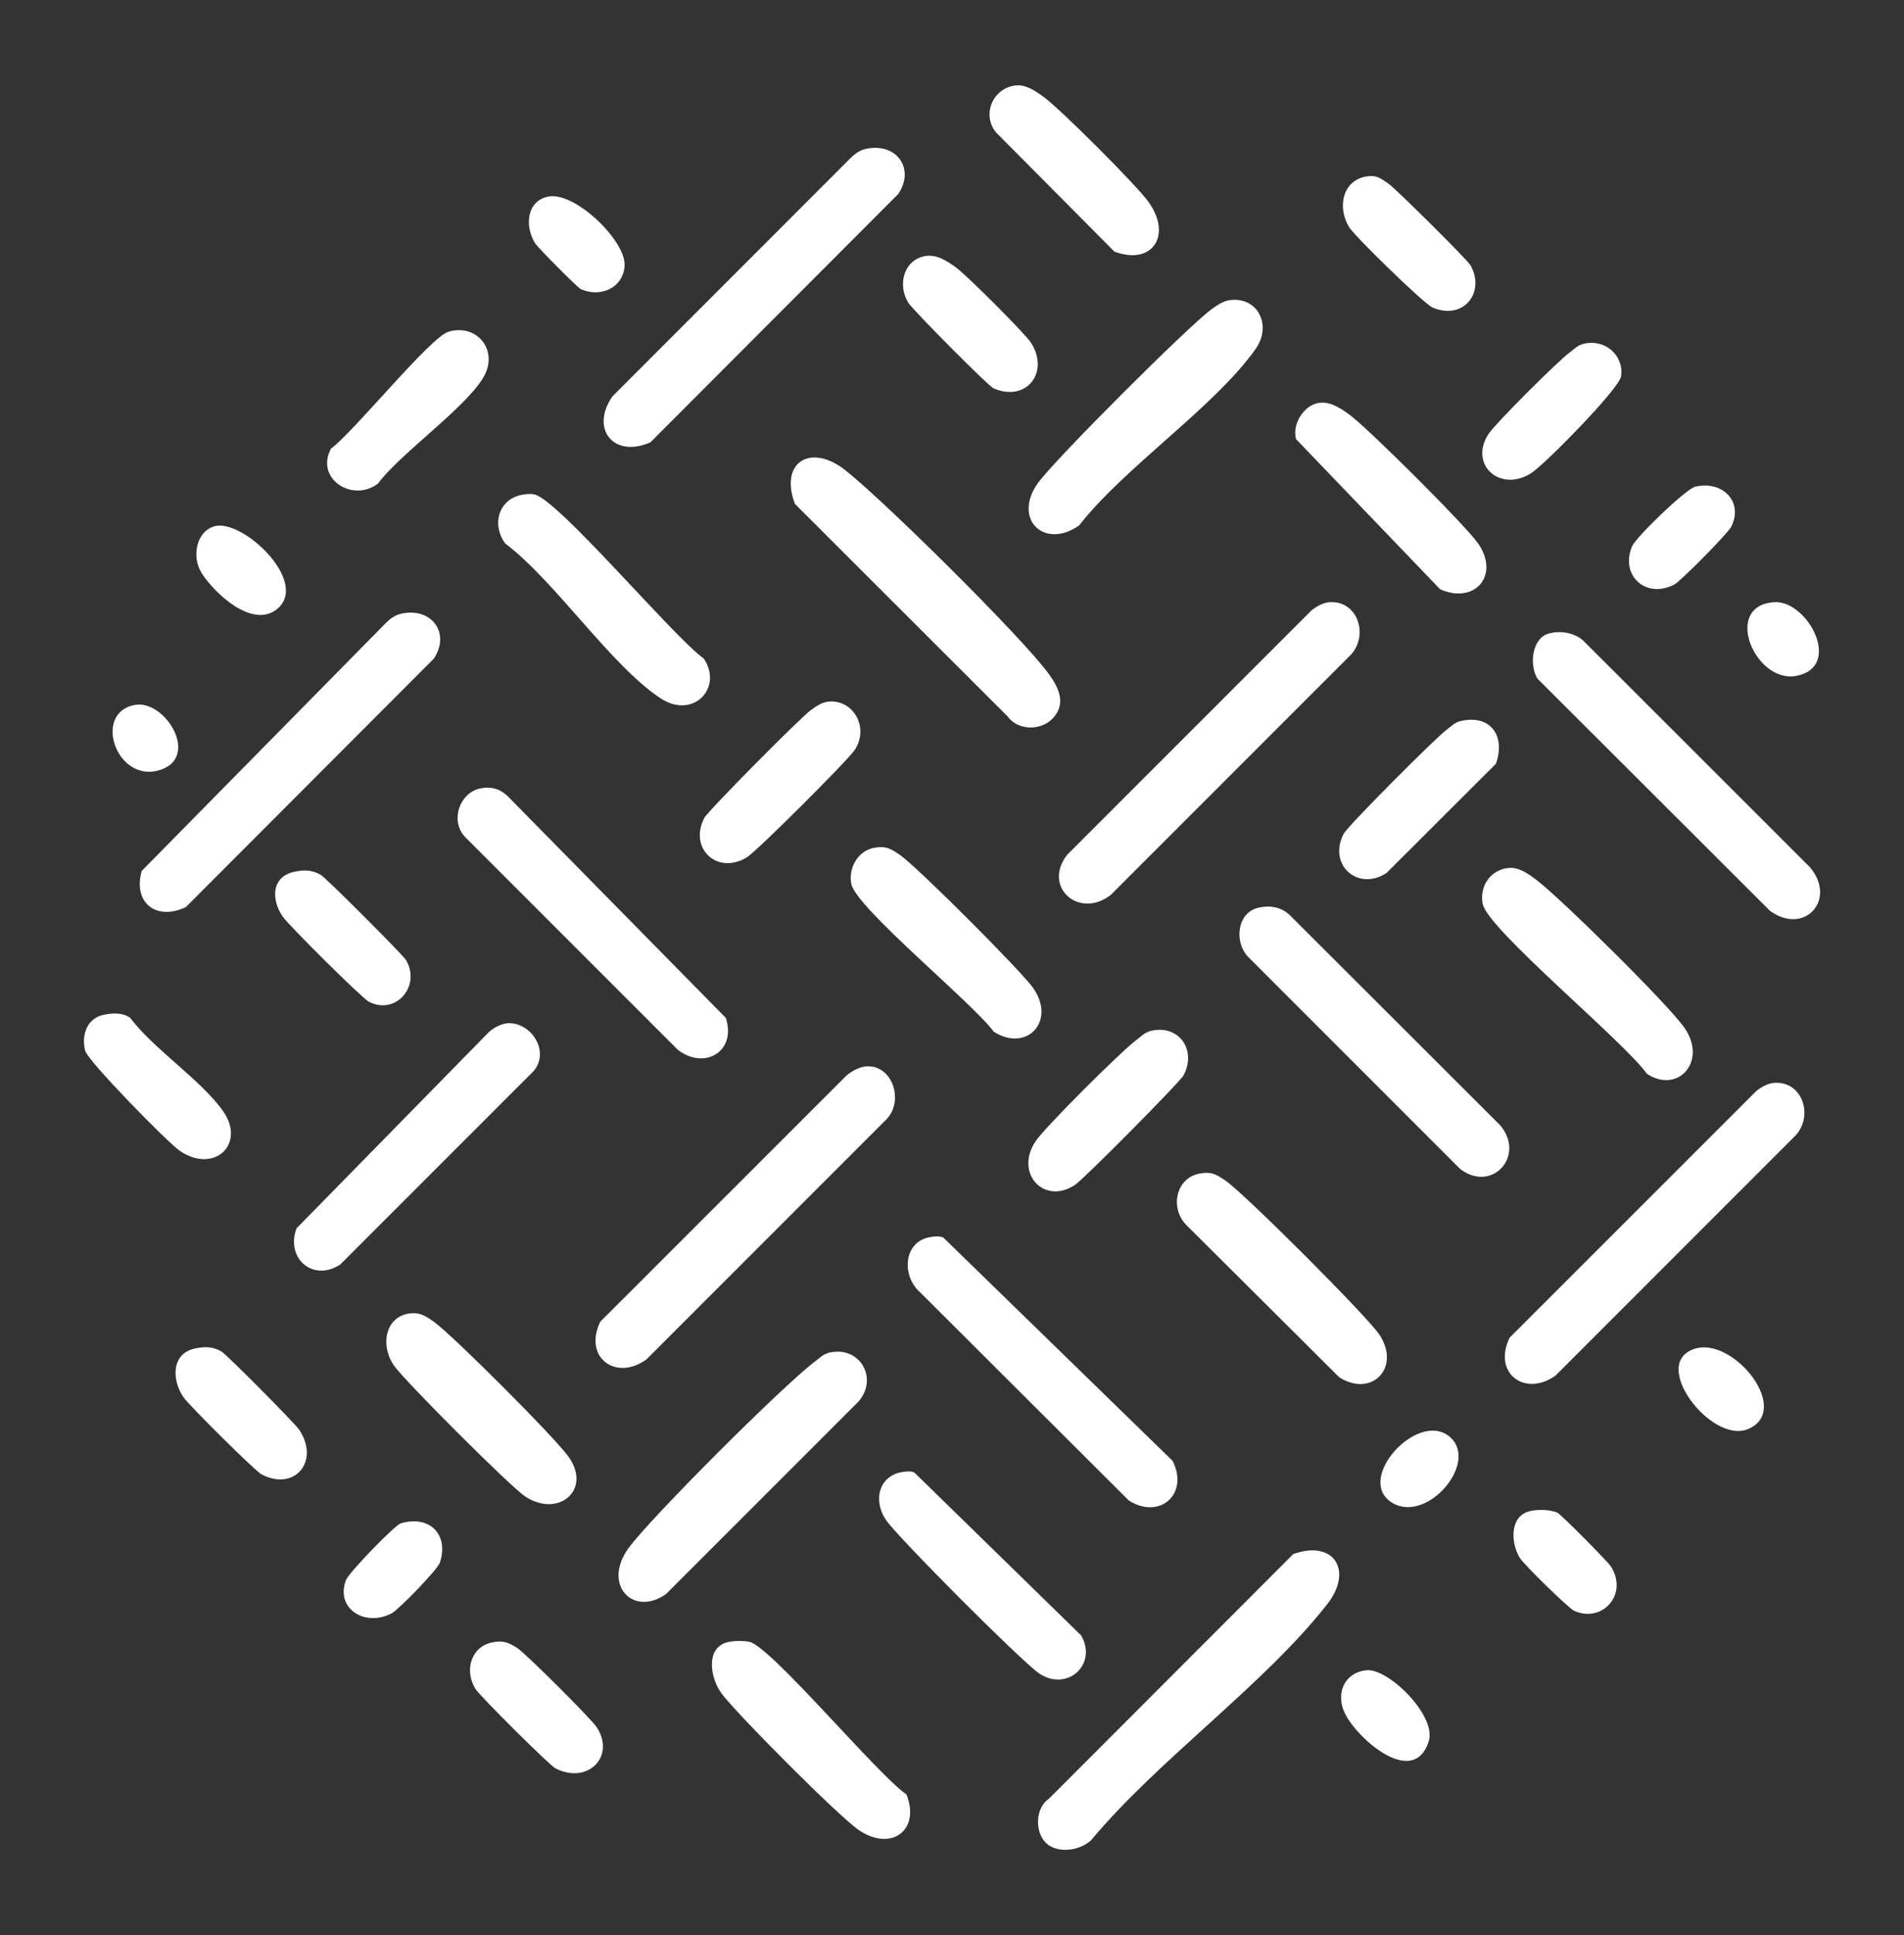
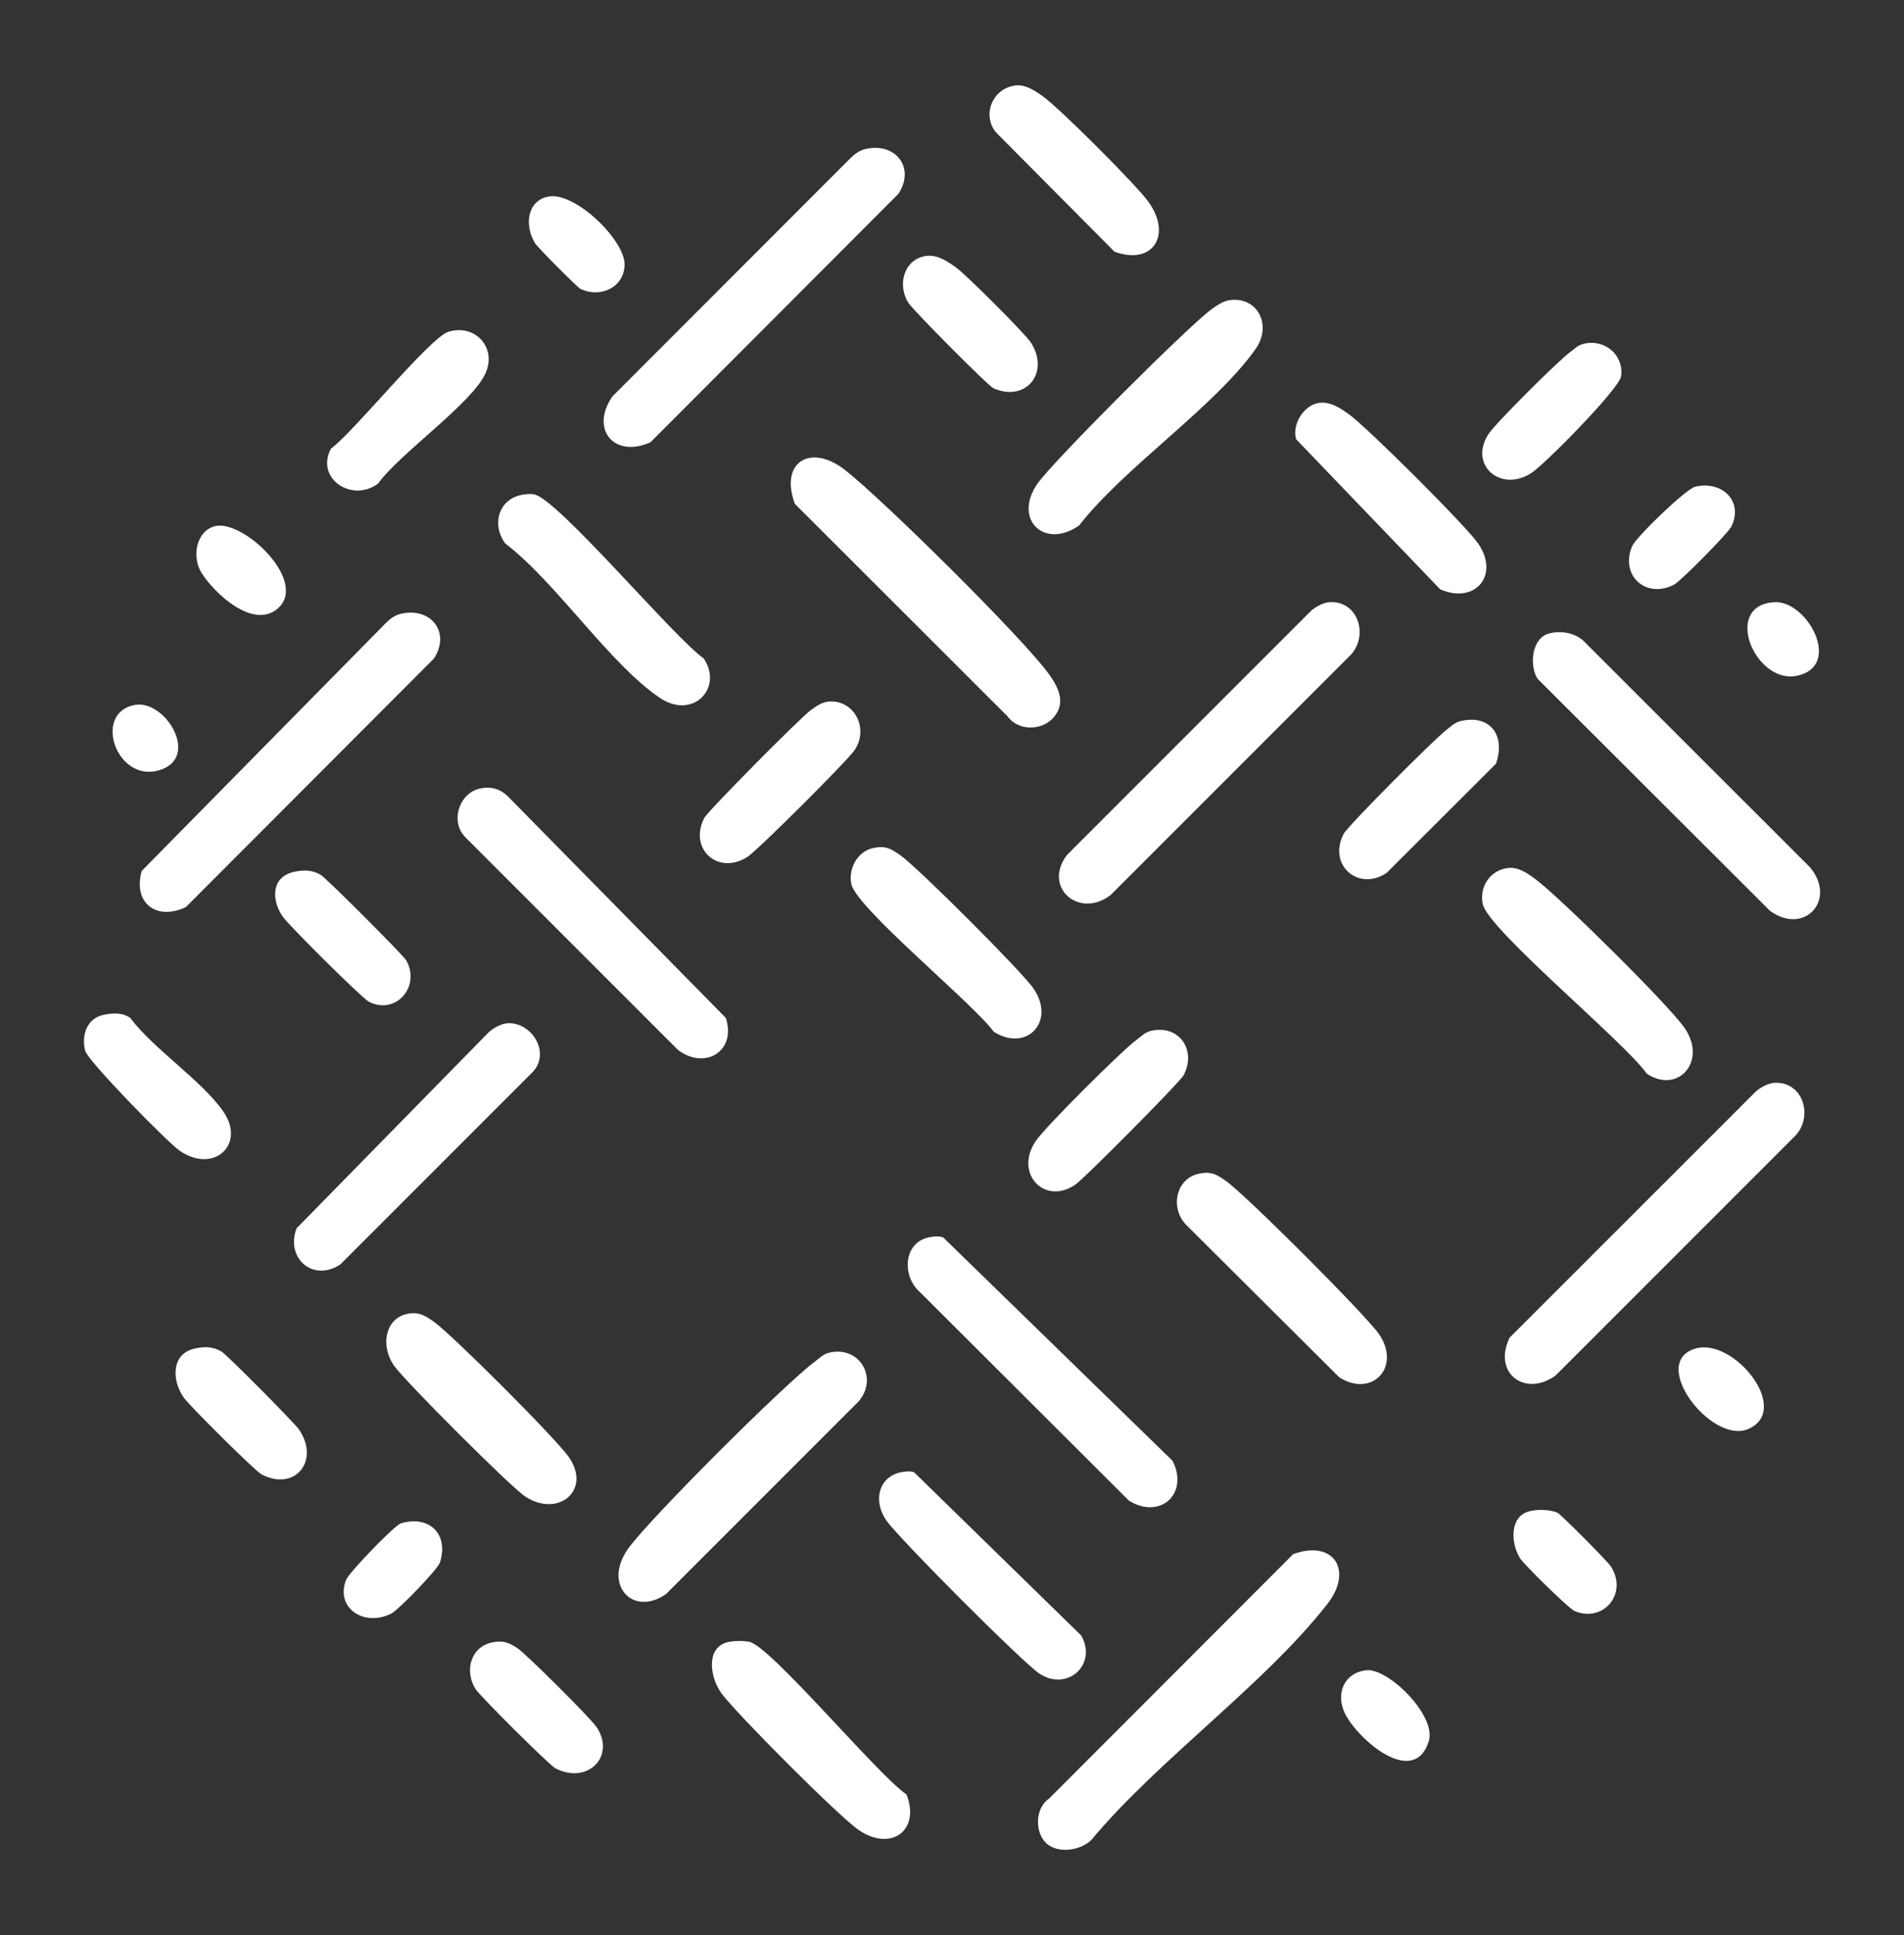
<svg xmlns="http://www.w3.org/2000/svg" id="Layer_1" data-name="Layer 1" viewBox="0 0 358.91 364.68">
  <rect x="0" y="0" width="358.91" height="364.68" fill="#333333" stroke="none" />
  <g fill="white">
    <path d="M243.78,292.87l-46.01,46.06c-2.7,1.79-2.71,6.43-.54,8.43,2.16,2,6.32,1.41,8.43-.55,12.69-15.23,32.61-29.27,44.55-44.53,4.94-6.32,1.21-12.17-6.42-9.41Z" />
    <path d="M250.67,113.48c-1.22.07-2.58.82-3.52,1.62l-46.03,46.03c-4.63,6.08,2.31,12.14,8.26,7.52l45.29-45.29c3.35-3.71,1.29-10.17-4-9.88Z" />
    <path d="M122.6,83.36l46.74-46.82c3.22-4.83-.42-9.79-6.21-8.46-1.11.26-2,.93-2.79,1.7l-44.9,44.93c-4.26,6.17.3,11.69,7.15,8.65Z" />
-     <path d="M121.81,256.23l45.29-45.29c3.39-3.49,1.13-10.42-3.93-9.97-1.2.11-2.65.92-3.59,1.7l-46.42,46.4c-3.25,6.69,2.89,11.28,8.65,7.15Z" />
    <path d="M334.51,204.06c-1.22.07-2.58.82-3.52,1.62l-46.42,46.4c-3.25,6.69,2.89,11.28,8.65,7.15l45.29-45.29c3.35-3.71,1.29-10.17-4-9.88Z" />
    <path d="M75.56,115.67c-1.11.25-2,.93-2.79,1.7l-46.06,46.76c-1.68,5.99,2.72,9.46,8.32,6.82l46.74-46.82c3.22-4.83-.42-9.79-6.21-8.46Z" />
    <path d="M341.15,163.4l-42.68-42.65c-1.68-1.54-4.4-1.98-6.58-1.34-3.17.93-3.63,6-2.07,8.49l43.83,43.75c6.56,4.74,12.69-2.19,7.5-8.25Z" />
    <path d="M90.55,148.58c-4.03.82-5.77,6.3-2.8,9.23l40.05,40.05c5,3.82,11.08.32,9.02-6.03l-41.21-41.88c-1.48-1.35-3.1-1.77-5.06-1.37Z" />
    <path d="M173.44,243.53l39.35,39.25c5.82,3.68,11.41-1.24,8.24-7.49l-43.26-42.12c-.89-.26-1.75-.18-2.64,0-4.89.99-5.15,7.37-1.69,10.36Z" />
-     <path d="M282.77,212.04l-39.7-39.64c-1.64-1.5-3.67-1.82-5.82-1.35-4.07.9-4.63,6.38-2.04,9.21l40.05,40.05c6,4.56,12.39-2.51,7.52-8.26Z" />
    <path d="M198.32,135.51c2.71-2.72,1.37-5.75-.54-8.4-5-6.94-31.44-33.04-38.53-38.57-6.42-5.01-12.36-1.5-9.41,6.42l40.07,40.02c1.94,2.72,6.2,2.74,8.41.52Z" />
    <path d="M156.4,254.89c-1.25.28-1.87,1.02-2.8,1.71-5.72,4.24-31.08,29.54-35.16,35.2-4.91,6.81.85,12.99,7.11,8.6l36.3-36.3c3.78-4.42.19-10.48-5.45-9.21Z" />
    <path d="M95.72,192.83c-1.22.07-2.58.82-3.52,1.62l-36.31,37.04c-2.09,5.67,3.15,10.2,8.28,6.78l36.3-36.3c3.36-3.68-.3-9.38-4.75-9.14Z" />
    <path d="M195.54,91.18c-4.61,6.67,1.29,12.42,7.86,7.86,8.66-11.09,25.55-22.31,33.31-33.31,3.01-4.27.55-9.71-4.68-9.2-1.35.13-2.5.92-3.58,1.69-4.32,3.1-29.97,28.72-32.91,32.96Z" />
    <path d="M124.46,131.56c6.15,4.1,11.92-1.88,8.2-7.46-5.67-4.01-27.55-30.14-31.99-30.94-.69-.12-1.2-.07-1.87.02-4.74.61-6.25,5.55-3.57,9.23,9.56,7.26,19.78,22.85,29.23,29.15Z" />
    <path d="M310.43,202.34c5.84,3.9,11.47-2.32,7.12-8.61-3.08-4.46-23.01-24.08-27.68-27.71-1.53-1.19-3.44-2.63-5.44-2.46-3.42.29-5.62,3.44-4.93,6.8,1.01,4.85,26.76,26.01,30.93,31.99Z" />
    <path d="M259.91,251.37c-2.53-3.65-25.16-26.26-28.82-28.82-1.78-1.24-2.76-1.84-5.06-1.37-4.43.9-5.48,6.49-2.45,9.63l28.88,28.75c6.22,3.93,11.76-1.98,7.45-8.2Z" />
    <path d="M203.81,308.21l-31.46-30.72c-.56-.27-1.11-.21-1.7-.16-4.91.42-6.28,5.31-3.56,9.22,2.32,3.33,25.6,26.68,28.81,28.82,5.27,3.51,11.04-1.7,7.91-7.15Z" />
    <path d="M141.25,309.4c-1.15-.23-3.22-.21-4.33.13-3.96,1.2-3,6.78-.91,9.6,2.91,3.91,22.11,23.19,25.89,25.76,6.08,4.12,11.66.04,8.97-6.73-5.38-3.64-25.61-27.96-29.62-28.76Z" />
    <path d="M187.34,194.44c6.22,3.93,11.76-1.98,7.45-8.2-2.24-3.23-21.83-22.81-25.08-25.07-1.78-1.24-2.76-1.84-5.06-1.37-3.01.61-4.77,3.89-4.17,6.8.93,4.52,23.02,22.54,26.85,27.84Z" />
    <path d="M271.47,111.05c6.59,2.9,11.31-2.66,7.15-8.65-2.33-3.36-20.91-21.87-24.33-24.32-1.67-1.2-3.63-2.52-5.8-2.13-2.79.49-4.97,4.08-4.17,6.82l27.15,28.28Z" />
    <path d="M107.21,274.57c-2.5-3.57-21.8-22.87-25.42-25.48-1.22-.88-2.44-1.7-4.04-1.62-5.11.27-6.2,5.97-3.48,9.88,1.99,2.86,21.98,22.87,24.74,24.67,6.24,4.08,12.58-1.2,8.2-7.45Z" />
    <path d="M210.09,47.43c7.22,2.64,10.9-3.13,6.4-9.39-2.29-3.19-16.63-17.52-19.84-19.84-1.42-1.02-3.21-2.26-5.05-2.11-4.32.37-6.62,5.34-3.9,8.81l22.38,22.53Z" />
    <path d="M132.76,154.15c-2.99,5.77,2.52,10.87,8.1,7.36,1.9-1.2,18.93-18.19,20.25-20.17,2.72-4.09-.06-9.4-4.75-9.14-1.35.07-2.46.86-3.52,1.62-1.91,1.38-19.36,18.95-20.08,20.33Z" />
    <path d="M217.04,194.25c-1.25.28-1.87,1.02-2.8,1.71-2.87,2.13-17.21,16.39-19.04,19.13-4,6,1.6,12.09,7.45,8.2,1.66-1.1,19.81-19.39,20.48-20.68,2.47-4.75-.89-9.54-6.1-8.36Z" />
    <path d="M71.25,91.15c4.09-5.69,17.8-15.17,20.3-20.87,2.11-4.82-2-9.29-7.02-7.76-3.48,1.06-17.85,18.9-22.14,22.02-3.01,5.68,4,10.22,8.85,6.61Z" />
    <path d="M261.38,164.5l20.6-20.56c1.87-5.19-.95-9.32-6.55-8.08-1.24.28-1.88,1.02-2.8,1.71-2.07,1.54-18.56,18.05-19.35,19.57-3.03,5.84,2.72,10.93,8.1,7.36Z" />
    <path d="M42.09,209.45c-4.1-5.86-13.02-11.65-17.55-17.63-1.42-1.05-3.45-.93-5.12-.55-3.1.71-4.1,3.9-3.36,6.76.5,1.91,15.52,17.27,17.84,18.85,6.48,4.41,12.49-1.29,8.18-7.43Z" />
    <path d="M288.61,89.18c2.56-1.62,16.64-15.93,16.97-18.27.55-3.92-2.98-7.05-6.95-6.15-1.25.28-1.87,1.02-2.8,1.71-2.2,1.63-13.99,13.35-15.29,15.39-3.66,5.76,2.26,11,8.07,7.32Z" />
    <path d="M171.25,57.09c.86,1.36,15.02,15.66,16.07,16.11,6.17,2.63,10.56-3.02,7.06-8.56-1.13-1.79-12.27-12.88-14.19-14.25-1.67-1.2-3.63-2.52-5.8-2.13-4.03.71-5.29,5.45-3.14,8.84Z" />
-     <path d="M269.96,57.92c5.91,2.59,10.14-2.87,7.21-7.96-.61-1.05-13.97-14.3-15.38-15.3-1.5-1.05-2.33-1.75-4.31-1.39-4.56.83-5.38,6.01-3.14,9.58,1.08,1.72,14.03,14.36,15.63,15.06Z" />
    <path d="M41.76,254.7c-1.68-.97-3.22-.98-5.12-.55-4.37,1-4.27,5.97-2.03,9.2,1.05,1.51,13.47,13.86,14.69,14.5,6.34,3.3,11.11-2.61,7.02-8.51-.9-1.29-13.6-14.08-14.55-14.63Z" />
    <path d="M97.45,310.54c-1.63-1.04-2.66-1.44-4.66-1.03-4.07.83-5.31,5.39-3.13,8.82.86,1.35,13.9,14.32,15.03,14.91,6.09,3.15,11.43-2.28,7.77-7.77-1.09-1.64-13.41-13.92-15-14.93Z" />
    <path d="M60.47,164.87c-1.68-.97-3.22-.98-5.12-.55-4.23.97-4.23,5.3-2.03,8.45,1.15,1.65,14.86,15.29,16.19,15.99,5.02,2.65,9.9-2.85,7.05-7.8-.57-.99-15.1-15.52-16.09-16.09Z" />
    <path d="M315.59,110.17c1.21-.63,10.17-9.69,10.78-10.95,2.3-4.68-1.66-8.69-6.79-7.51-1.8.42-11.22,9.54-11.94,11.26-2.29,5.53,2.66,9.94,7.94,7.2Z" />
    <path d="M293.59,285.07c-1.48-.63-3.93-.67-5.45-.23-3.61,1.06-3.35,6.03-1.62,8.79.77,1.23,9.14,9.46,10.26,9.95,5.34,2.32,10.19-3.18,6.88-8.38-.61-.95-9.42-9.84-10.08-10.12Z" />
    <path d="M75.55,287.08c-1.14.34-9.78,9.25-10.33,10.68-2.05,5.38,3.54,8.89,8.59,6.29,1.31-.68,8.68-8.25,9.12-9.6,1.72-5.34-2.02-8.98-7.38-7.37Z" />
    <path d="M109.47,54.48c3.68,1.68,8.1-.22,8.27-4.49.19-4.67-9.46-14.04-14.48-12.93-4.05.89-4.36,5.66-2.38,8.8.51.82,8.03,8.37,8.58,8.62Z" />
    <path d="M52.22,114.78c6.25-5.07-6.57-17.16-11.84-15.59-3.45,1.03-4.26,5.82-2.37,8.81,2.45,3.86,9.6,10.53,14.21,6.79Z" />
    <path d="M257.5,314.76c-4.2.52-5.76,4.49-3.98,8.13,2.34,4.81,12.99,14.17,15.81,5.24,1.51-4.81-7.7-13.88-11.82-13.37Z" />
    <path d="M319.58,254.14c-8.87,2.62,3.04,18.08,9.93,15.17,8.34-3.52-2.63-17.33-9.93-15.17Z" />
-     <path d="M273.17,270.68c-6.05-4.88-17.93,8.23-10.69,12.55,6.6,3.94,16.54-7.83,10.69-12.55Z" />
    <path d="M338.71,127.35c8.72-1.78,1.99-14.21-4.2-13.87-9.94.55-3.68,15.48,4.2,13.87Z" />
    <path d="M30.15,145.11c7.65-2.43.98-13.3-4.72-12.27-8.07,1.46-3.45,14.87,4.72,12.27Z" />
  </g>
</svg>